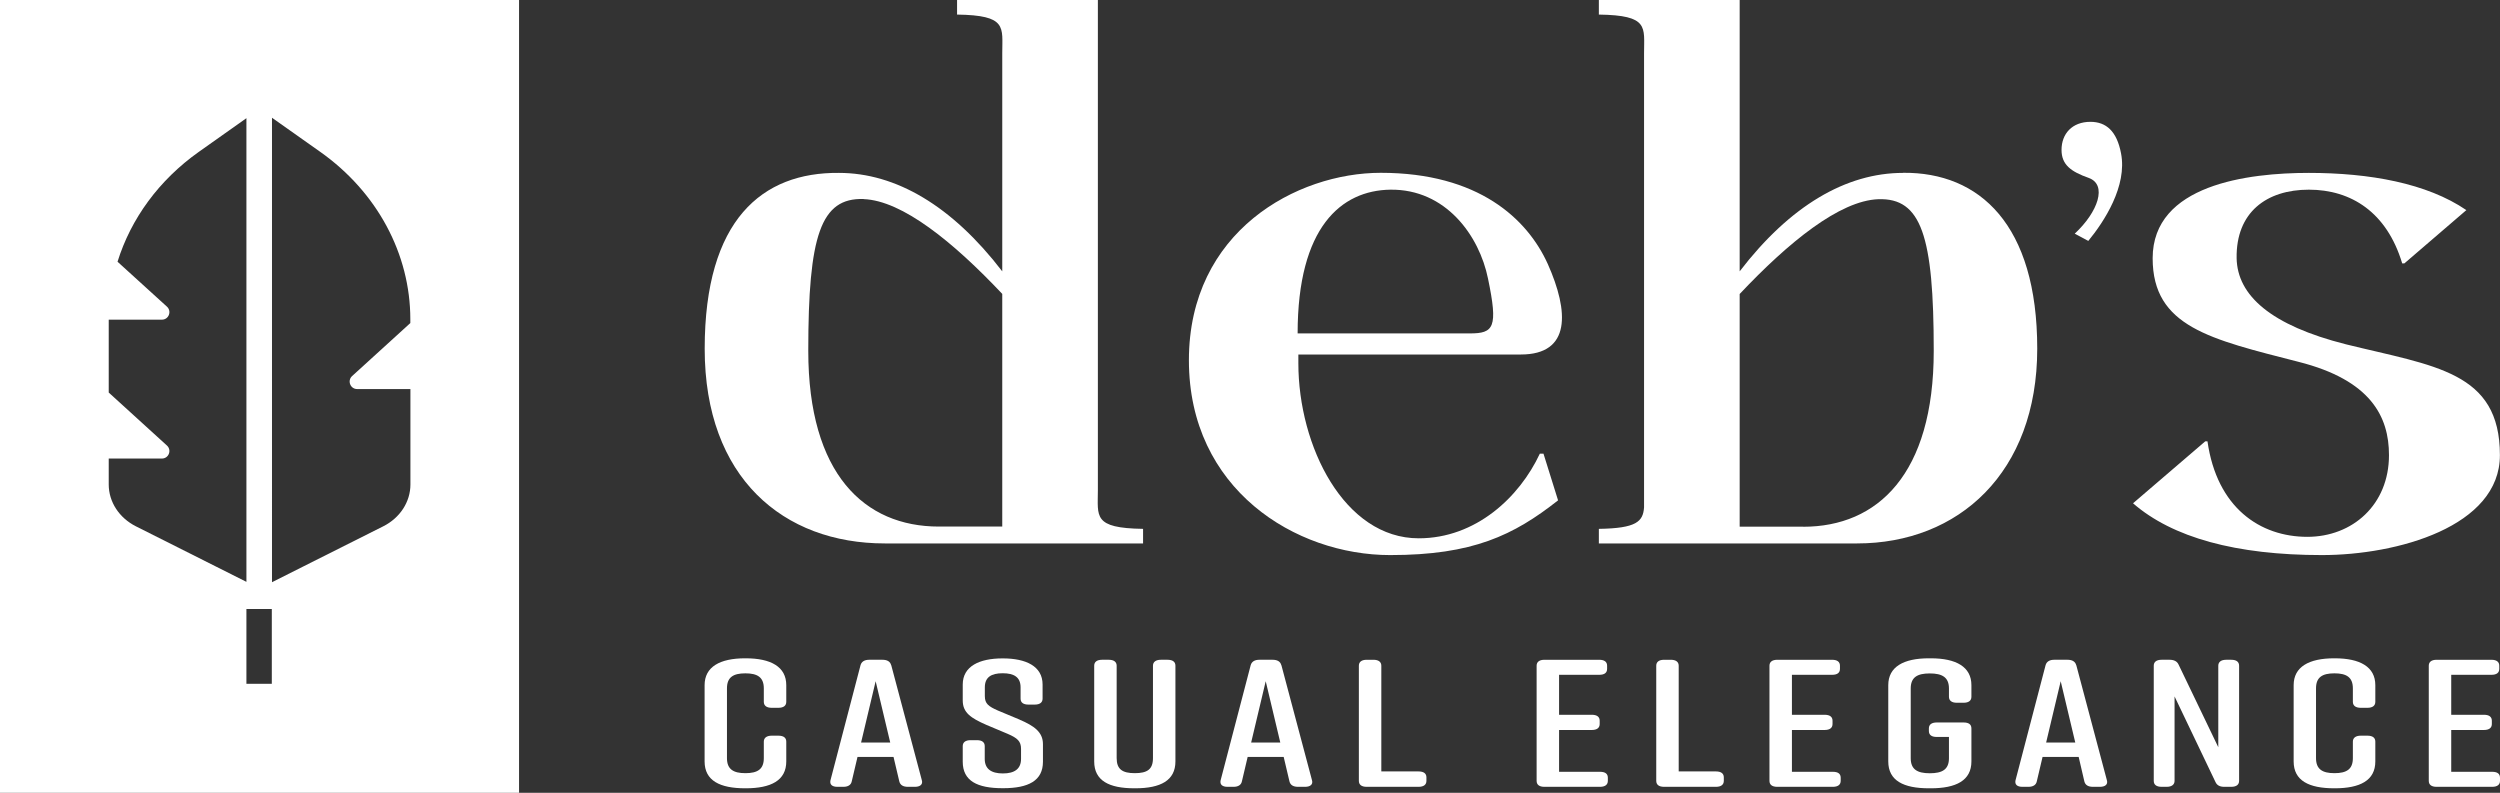
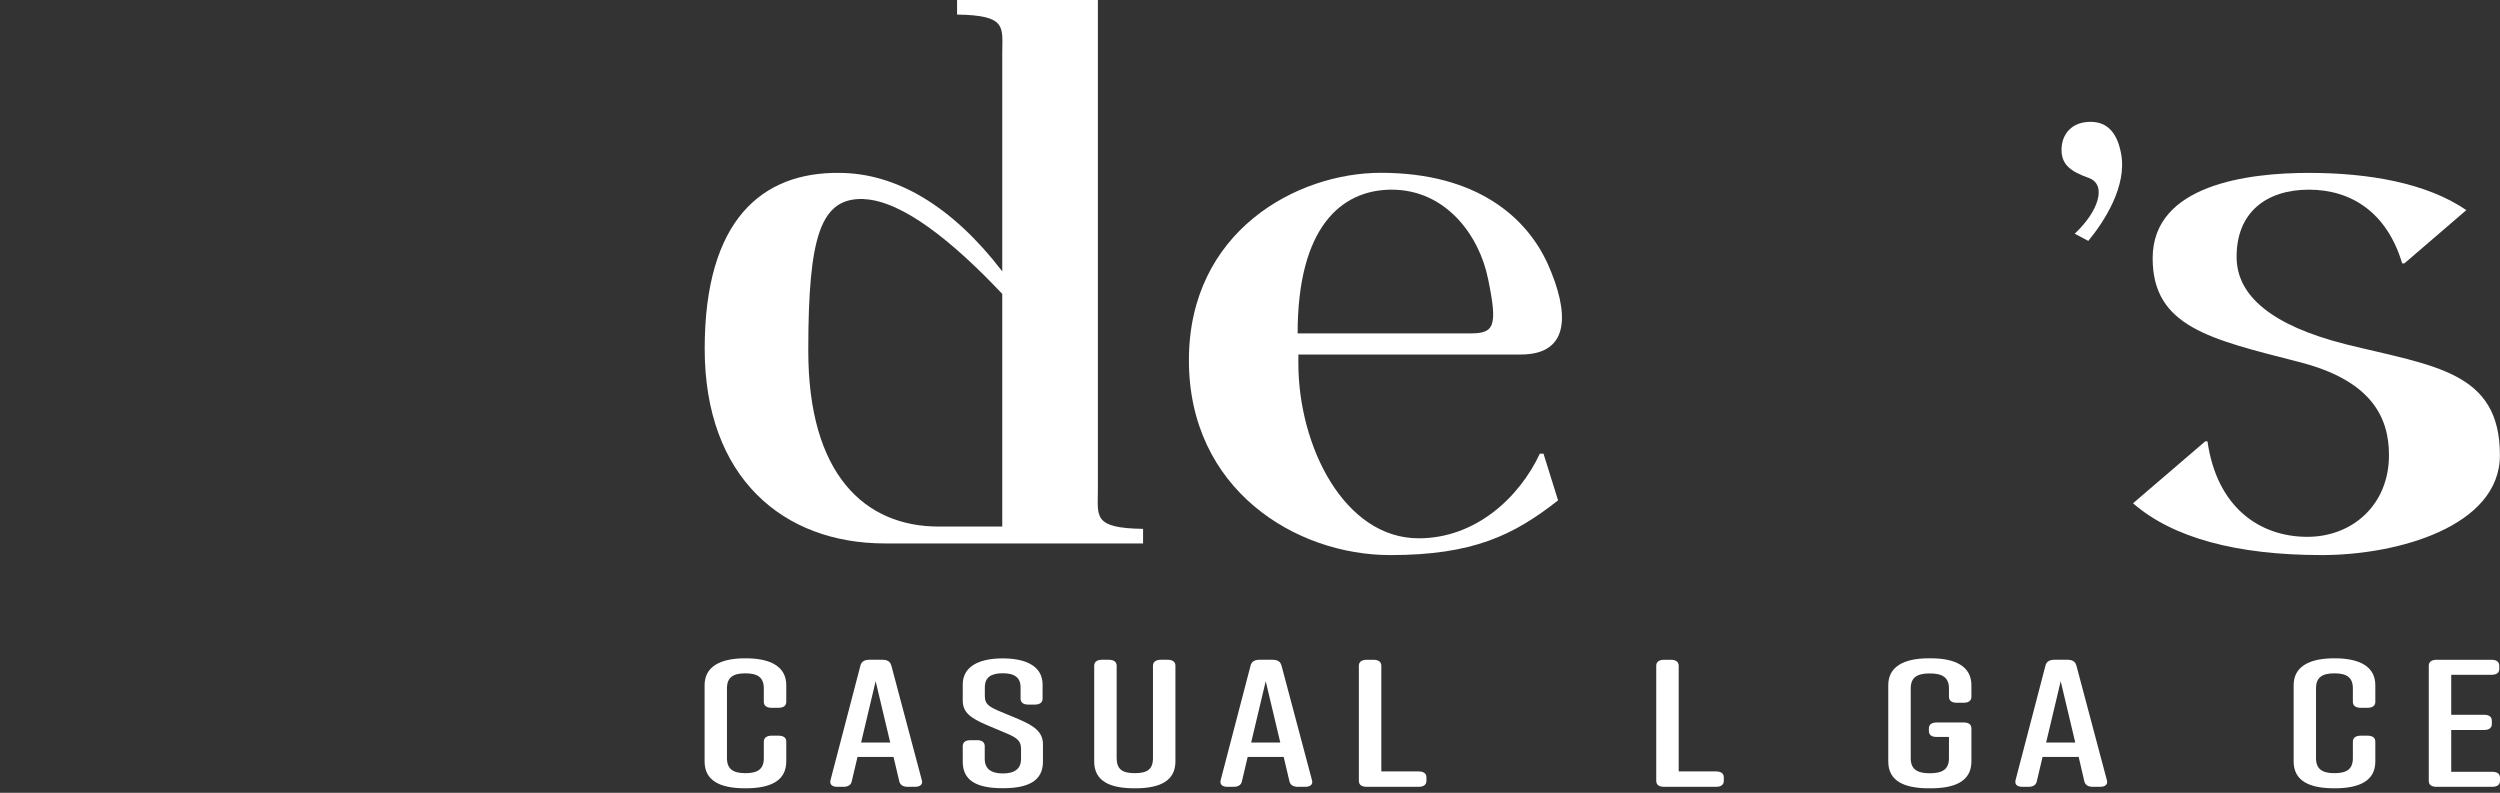
<svg xmlns="http://www.w3.org/2000/svg" id="Layer_2" data-name="Layer 2" viewBox="0 0 272.71 86.48">
  <rect x="0" y="0" width="272.71" height="86.48" fill="#333333" stroke="none" />
  <defs>
    <style>
      .cls-1 {
        fill: #fff;
      }
    </style>
  </defs>
  <g id="Layer_1-2" data-name="Layer 1">
    <g>
      <path class="cls-1" d="M96.52,59.28h28.17v-1.59c-5.49-.08-4.93-1.35-4.93-4.22V0h-15.36v1.59c5.49.08,4.93,1.35,4.93,4.22v23.79c-5.49-7.16-11.62-10.74-17.82-10.74-8.35-.08-14.64,5.09-14.64,19.18s8.59,21.24,19.65,21.24ZM94.21,21.72c4.22.16,9.79,4.69,15.12,10.34v25.38h-6.92c-8.12,0-14.24-5.73-14.24-19.18,0-12.57,1.35-16.71,6.05-16.55Z" />
      <path class="cls-1" d="M151.66,60.55c8.99,0,13.45-2.15,18.3-5.97l-1.59-5.09h-.4c-2.23,4.77-7,9.23-13.21,9.23-8.12,0-13.13-10.03-13.13-19.1v-.95h24.27c5.49,0,5.25-4.69,2.94-9.87-2.23-4.93-7.56-9.95-18.22-9.95-9.15,0-20.93,6.37-20.93,20.45s11.62,21.25,21.96,21.25ZM151.66,20.69c6.05-.08,9.71,5.01,10.66,9.71,1.11,5.33.64,5.97-1.99,5.97h-18.78c0-11.62,4.77-15.6,10.11-15.68Z" />
      <path class="cls-1" d="M228.03,13.29c-1.99,0-3.15,1.3-3.15,3.06,0,1.62,1.02,2.37,2.97,3.06,2.04.74,1.02,3.71-1.53,6.08l1.48.79c1.72-2.09,4.27-5.98,3.57-9.56-.46-2.41-1.62-3.43-3.34-3.43Z" />
      <path class="cls-1" d="M251.7,58.56c-5.17,0-9.87-3.18-10.9-10.42h-.24l-7.88,6.76c4.3,3.74,11.22,5.65,20.61,5.65,8.2,0,19.41-3.1,19.41-10.9,0-9.15-7.16-9.71-16.79-12.09-8.2-2.07-11.85-5.33-11.93-9.39-.08-5.01,3.26-7.48,7.88-7.48s8.51,2.47,10.18,8.04h.24l6.76-5.81c-4.3-2.94-10.58-4.06-17.19-4.06s-17.03,1.27-17.03,9.31c0,7.48,6.29,8.83,15.91,11.3,7.88,1.99,9.87,5.97,9.87,10.18,0,5.41-3.98,8.91-8.91,8.91Z" />
      <path class="cls-1" d="M81.34,71.81h-.05c-2.76,0-4.43.93-4.43,2.93v8.32c0,2.1,1.67,2.93,4.43,2.93h.05c2.76,0,4.43-.85,4.43-2.93v-2.16c0-.42-.29-.65-.86-.65h-.73c-.55,0-.86.24-.86.65v1.8c0,1.21-.68,1.64-2.01,1.64s-2.01-.44-2.01-1.64v-7.61c0-1.21.68-1.64,2.01-1.64s2.01.44,2.01,1.64v1.47c0,.42.31.65.86.65h.73c.57,0,.86-.24.86-.65v-1.82c0-2-1.67-2.93-4.43-2.93Z" />
      <path class="cls-1" d="M97.21,72.56c-.1-.4-.44-.59-.94-.59h-1.46c-.5,0-.83.2-.94.59l-3.28,12.56c-.1.46.18.71.76.71h.65c.5,0,.83-.2.91-.59l.63-2.67h3.93l.63,2.67c.1.4.42.59.94.59h.76c.57,0,.89-.26.76-.71l-3.34-12.56ZM93.93,81l1.59-6.69,1.59,6.69h-3.18Z" />
      <path class="cls-1" d="M111.23,78.5l-2.37-.99c-1.04-.46-1.43-.75-1.43-1.58v-.95c0-1.11.7-1.54,1.95-1.54s1.95.44,1.95,1.54v1.23c0,.42.29.65.86.65h.68c.57,0,.86-.24.86-.65v-1.54c0-2-1.82-2.85-4.33-2.85h-.05c-2.5,0-4.33.85-4.33,2.85v1.74c0,1.33.89,1.92,2.55,2.65l2.35.99c1.07.46,1.46.81,1.46,1.64v1.09c0,1.09-.7,1.59-1.98,1.59s-1.98-.5-1.98-1.59v-1.39c0-.42-.29-.65-.86-.65h-.68c-.57,0-.86.24-.86.65v1.7c0,2.1,1.59,2.89,4.35,2.89h.05c2.76,0,4.35-.81,4.35-2.89v-1.92c0-1.33-.99-2-2.55-2.67Z" />
      <path class="cls-1" d="M127.36,71.97h-.73c-.55,0-.86.24-.86.65v10.08c0,1.23-.63,1.64-1.98,1.64s-1.98-.42-1.98-1.64v-10.08c0-.42-.31-.65-.86-.65h-.73c-.57,0-.86.24-.86.65v10.44c0,2.1,1.62,2.93,4.38,2.93h.1c2.76,0,4.38-.85,4.38-2.93v-10.44c0-.42-.29-.65-.86-.65Z" />
      <path class="cls-1" d="M139.77,72.56c-.1-.4-.44-.59-.94-.59h-1.46c-.5,0-.83.2-.94.59l-3.28,12.56c-.1.46.18.71.76.71h.65c.5,0,.83-.2.91-.59l.63-2.67h3.93l.63,2.67c.1.4.42.59.94.59h.76c.57,0,.89-.26.76-.71l-3.34-12.56ZM136.48,81l1.59-6.69,1.59,6.69h-3.18Z" />
      <path class="cls-1" d="M154.75,84.15h-4.07v-11.53c0-.42-.31-.65-.86-.65h-.73c-.57,0-.86.24-.86.65v12.56c0,.42.29.65.86.65h5.65c.57,0,.86-.24.86-.65v-.38c0-.42-.29-.65-.86-.65Z" />
-       <path class="cls-1" d="M174.53,84.19h-4.46v-4.56h3.57c.57,0,.86-.24.86-.65v-.36c0-.42-.29-.65-.86-.65h-3.57v-4.36h4.38c.57,0,.86-.22.86-.65v-.34c0-.42-.29-.65-.86-.65h-5.97c-.57,0-.86.24-.86.65v12.56c0,.42.29.65.86.65h6.05c.57,0,.86-.24.86-.65v-.34c0-.44-.29-.65-.86-.65Z" />
      <path class="cls-1" d="M187.19,84.15h-4.07v-11.53c0-.42-.31-.65-.86-.65h-.73c-.57,0-.86.24-.86.65v12.56c0,.42.29.65.86.65h5.65c.57,0,.86-.24.86-.65v-.38c0-.42-.29-.65-.86-.65Z" />
-       <path class="cls-1" d="M199.93,84.19h-4.46v-4.56h3.57c.57,0,.86-.24.86-.65v-.36c0-.42-.29-.65-.86-.65h-3.57v-4.36h4.38c.57,0,.86-.22.86-.65v-.34c0-.42-.29-.65-.86-.65h-5.97c-.57,0-.86.24-.86.65v12.56c0,.42.29.65.86.65h6.05c.57,0,.86-.24.86-.65v-.34c0-.44-.29-.65-.86-.65Z" />
      <path class="cls-1" d="M210.62,71.81h-.21c-2.76,0-4.43.93-4.43,2.93v8.32c0,2.1,1.67,2.93,4.43,2.93h.21c2.76,0,4.43-.85,4.43-2.93v-3.6c0-.44-.29-.65-.86-.65h-2.92c-.55,0-.86.22-.86.65v.28c0,.44.31.65.86.65h1.33v2.32c0,1.23-.73,1.64-2.09,1.64s-2.08-.42-2.08-1.64v-7.61c0-1.23.73-1.64,2.08-1.64s2.09.42,2.09,1.64v.91c0,.42.31.65.86.65h.73c.57,0,.86-.24.86-.65v-1.27c0-2-1.67-2.93-4.43-2.93Z" />
      <path class="cls-1" d="M226.48,72.56c-.1-.4-.44-.59-.94-.59h-1.46c-.5,0-.83.2-.94.59l-3.28,12.56c-.1.46.18.71.76.71h.65c.5,0,.83-.2.91-.59l.63-2.67h3.94l.62,2.67c.1.4.42.59.94.59h.76c.57,0,.89-.26.76-.71l-3.34-12.56ZM223.2,81l1.59-6.69,1.59,6.69h-3.18Z" />
-       <path class="cls-1" d="M243.39,71.97h-.55c-.55,0-.86.24-.86.65v8.89l-4.33-9.01c-.16-.36-.5-.53-.99-.53h-.86c-.57,0-.86.24-.86.65v12.56c0,.42.29.65.86.65h.55c.55,0,.86-.24.86-.65v-9.21l4.46,9.33c.16.36.47.53.96.53h.76c.57,0,.86-.24.86-.65v-12.56c0-.42-.29-.65-.86-.65Z" />
      <path class="cls-1" d="M254.68,71.81h-.05c-2.76,0-4.43.93-4.43,2.93v8.32c0,2.1,1.67,2.93,4.43,2.93h.05c2.76,0,4.43-.85,4.43-2.93v-2.16c0-.42-.29-.65-.86-.65h-.73c-.55,0-.86.24-.86.65v1.8c0,1.21-.68,1.64-2.01,1.64s-2.01-.44-2.01-1.64v-7.61c0-1.21.68-1.64,2.01-1.64s2.01.44,2.01,1.64v1.47c0,.42.31.65.86.65h.73c.57,0,.86-.24.86-.65v-1.82c0-2-1.67-2.93-4.43-2.93Z" />
      <path class="cls-1" d="M271.85,84.19h-4.46v-4.56h3.57c.57,0,.86-.24.86-.65v-.36c0-.42-.29-.65-.86-.65h-3.57v-4.36h4.38c.57,0,.86-.22.86-.65v-.34c0-.42-.29-.65-.86-.65h-5.97c-.57,0-.86.24-.86.65v12.56c0,.42.29.65.86.65h6.05c.57,0,.86-.24.86-.65v-.34c0-.44-.29-.65-.86-.65Z" />
-       <path class="cls-1" d="M207.59,18.86c-6.21,0-12.33,3.58-17.82,10.74V0h-15.36v1.59c5.49.08,4.93,1.35,4.93,4.22v49.54c-.11,1.55-.84,2.28-4.93,2.34v1.59h28.17c11.06,0,19.65-7.72,19.65-21.25s-6.29-19.26-14.64-19.18ZM196.69,57.45h-6.92v-25.38c5.33-5.65,10.9-10.18,15.12-10.34,4.69-.16,6.05,3.98,6.05,16.55,0,13.45-6.13,19.18-14.24,19.18Z" />
-       <path class="cls-1" d="M0,86.48h56.62V0H0v86.48ZM29.65,12.83l5.29,3.74c6.19,4.38,9.82,11.12,9.82,18.26v.41l-6.35,5.78c-.55.5-.2,1.42.55,1.42h5.81v10.41c0,1.89-1.13,3.64-2.96,4.56l-8.66,4.35-3.42,1.72-.06.03V12.83ZM26.88,66.43h2.77v8.16h-2.77v-8.16ZM11.86,50.02h5.8c.75,0,1.1-.92.55-1.42l-6.35-5.78v-7.95h5.8c.75,0,1.1-.92.55-1.42l-5.39-4.9c1.46-4.7,4.53-8.91,8.86-11.98l5.2-3.68v50.58l-12.06-6.06c-1.82-.92-2.96-2.66-2.96-4.56v-2.84Z" />
    </g>
  </g>
</svg>